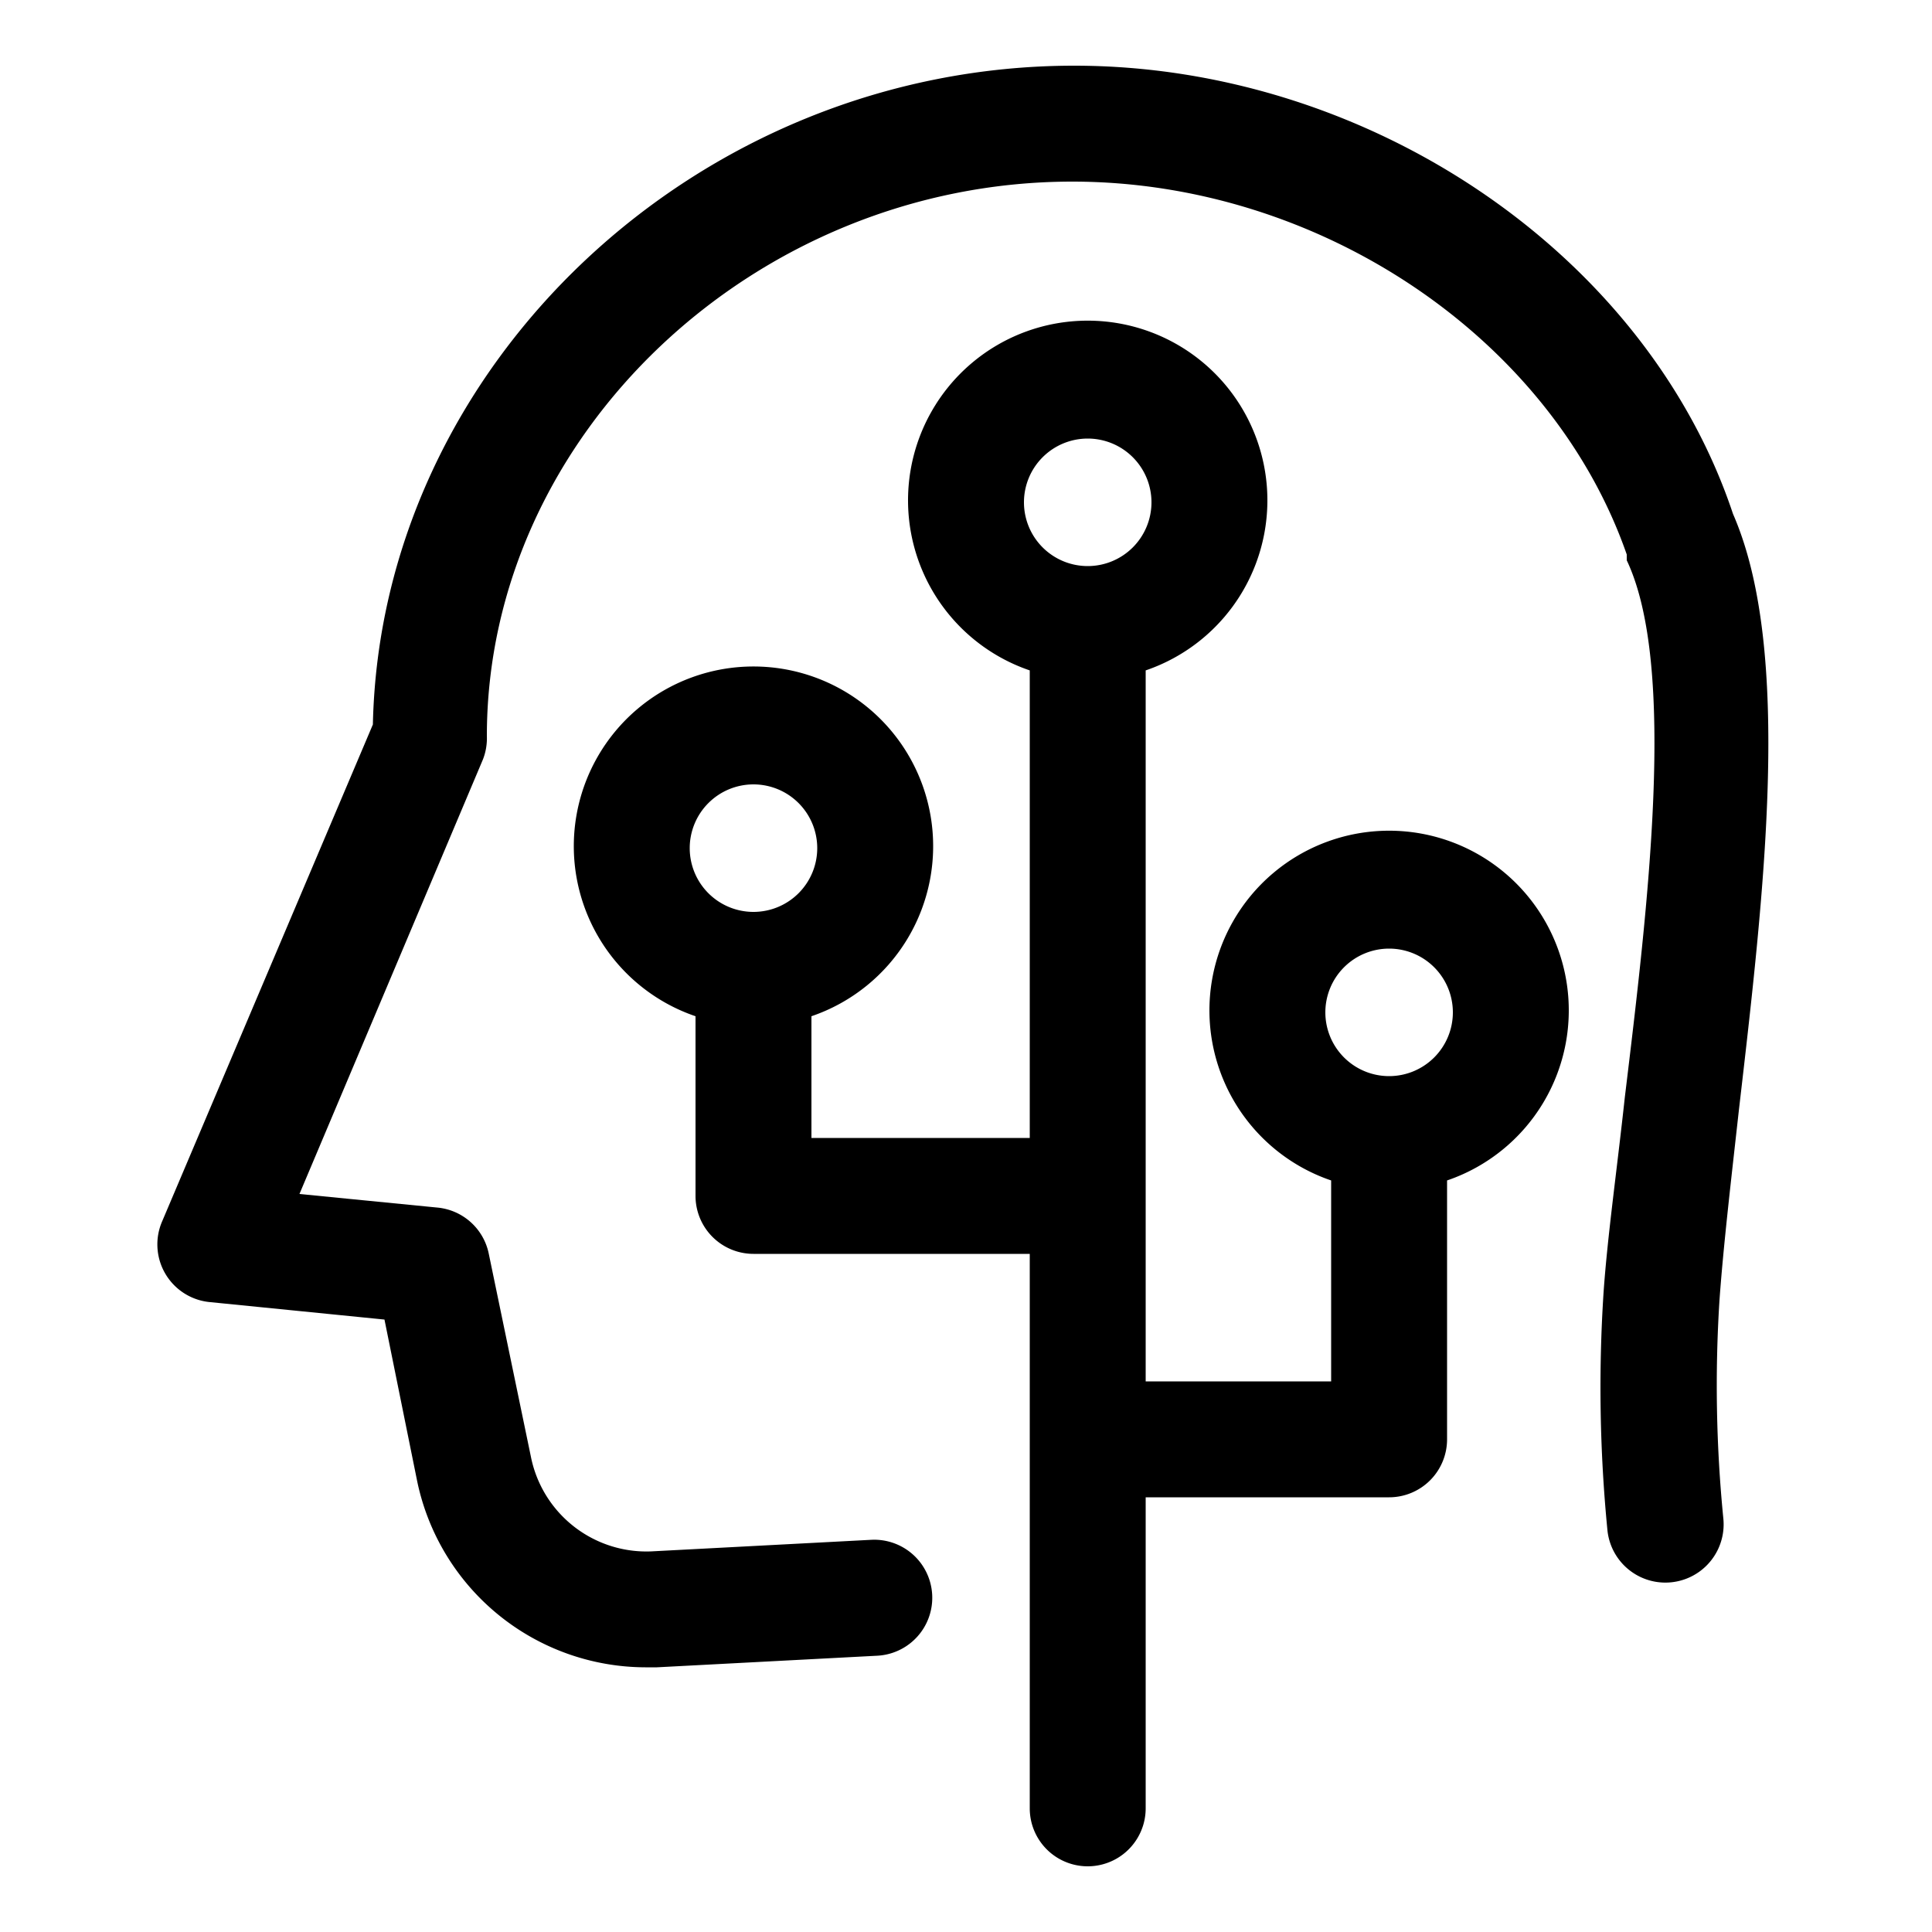
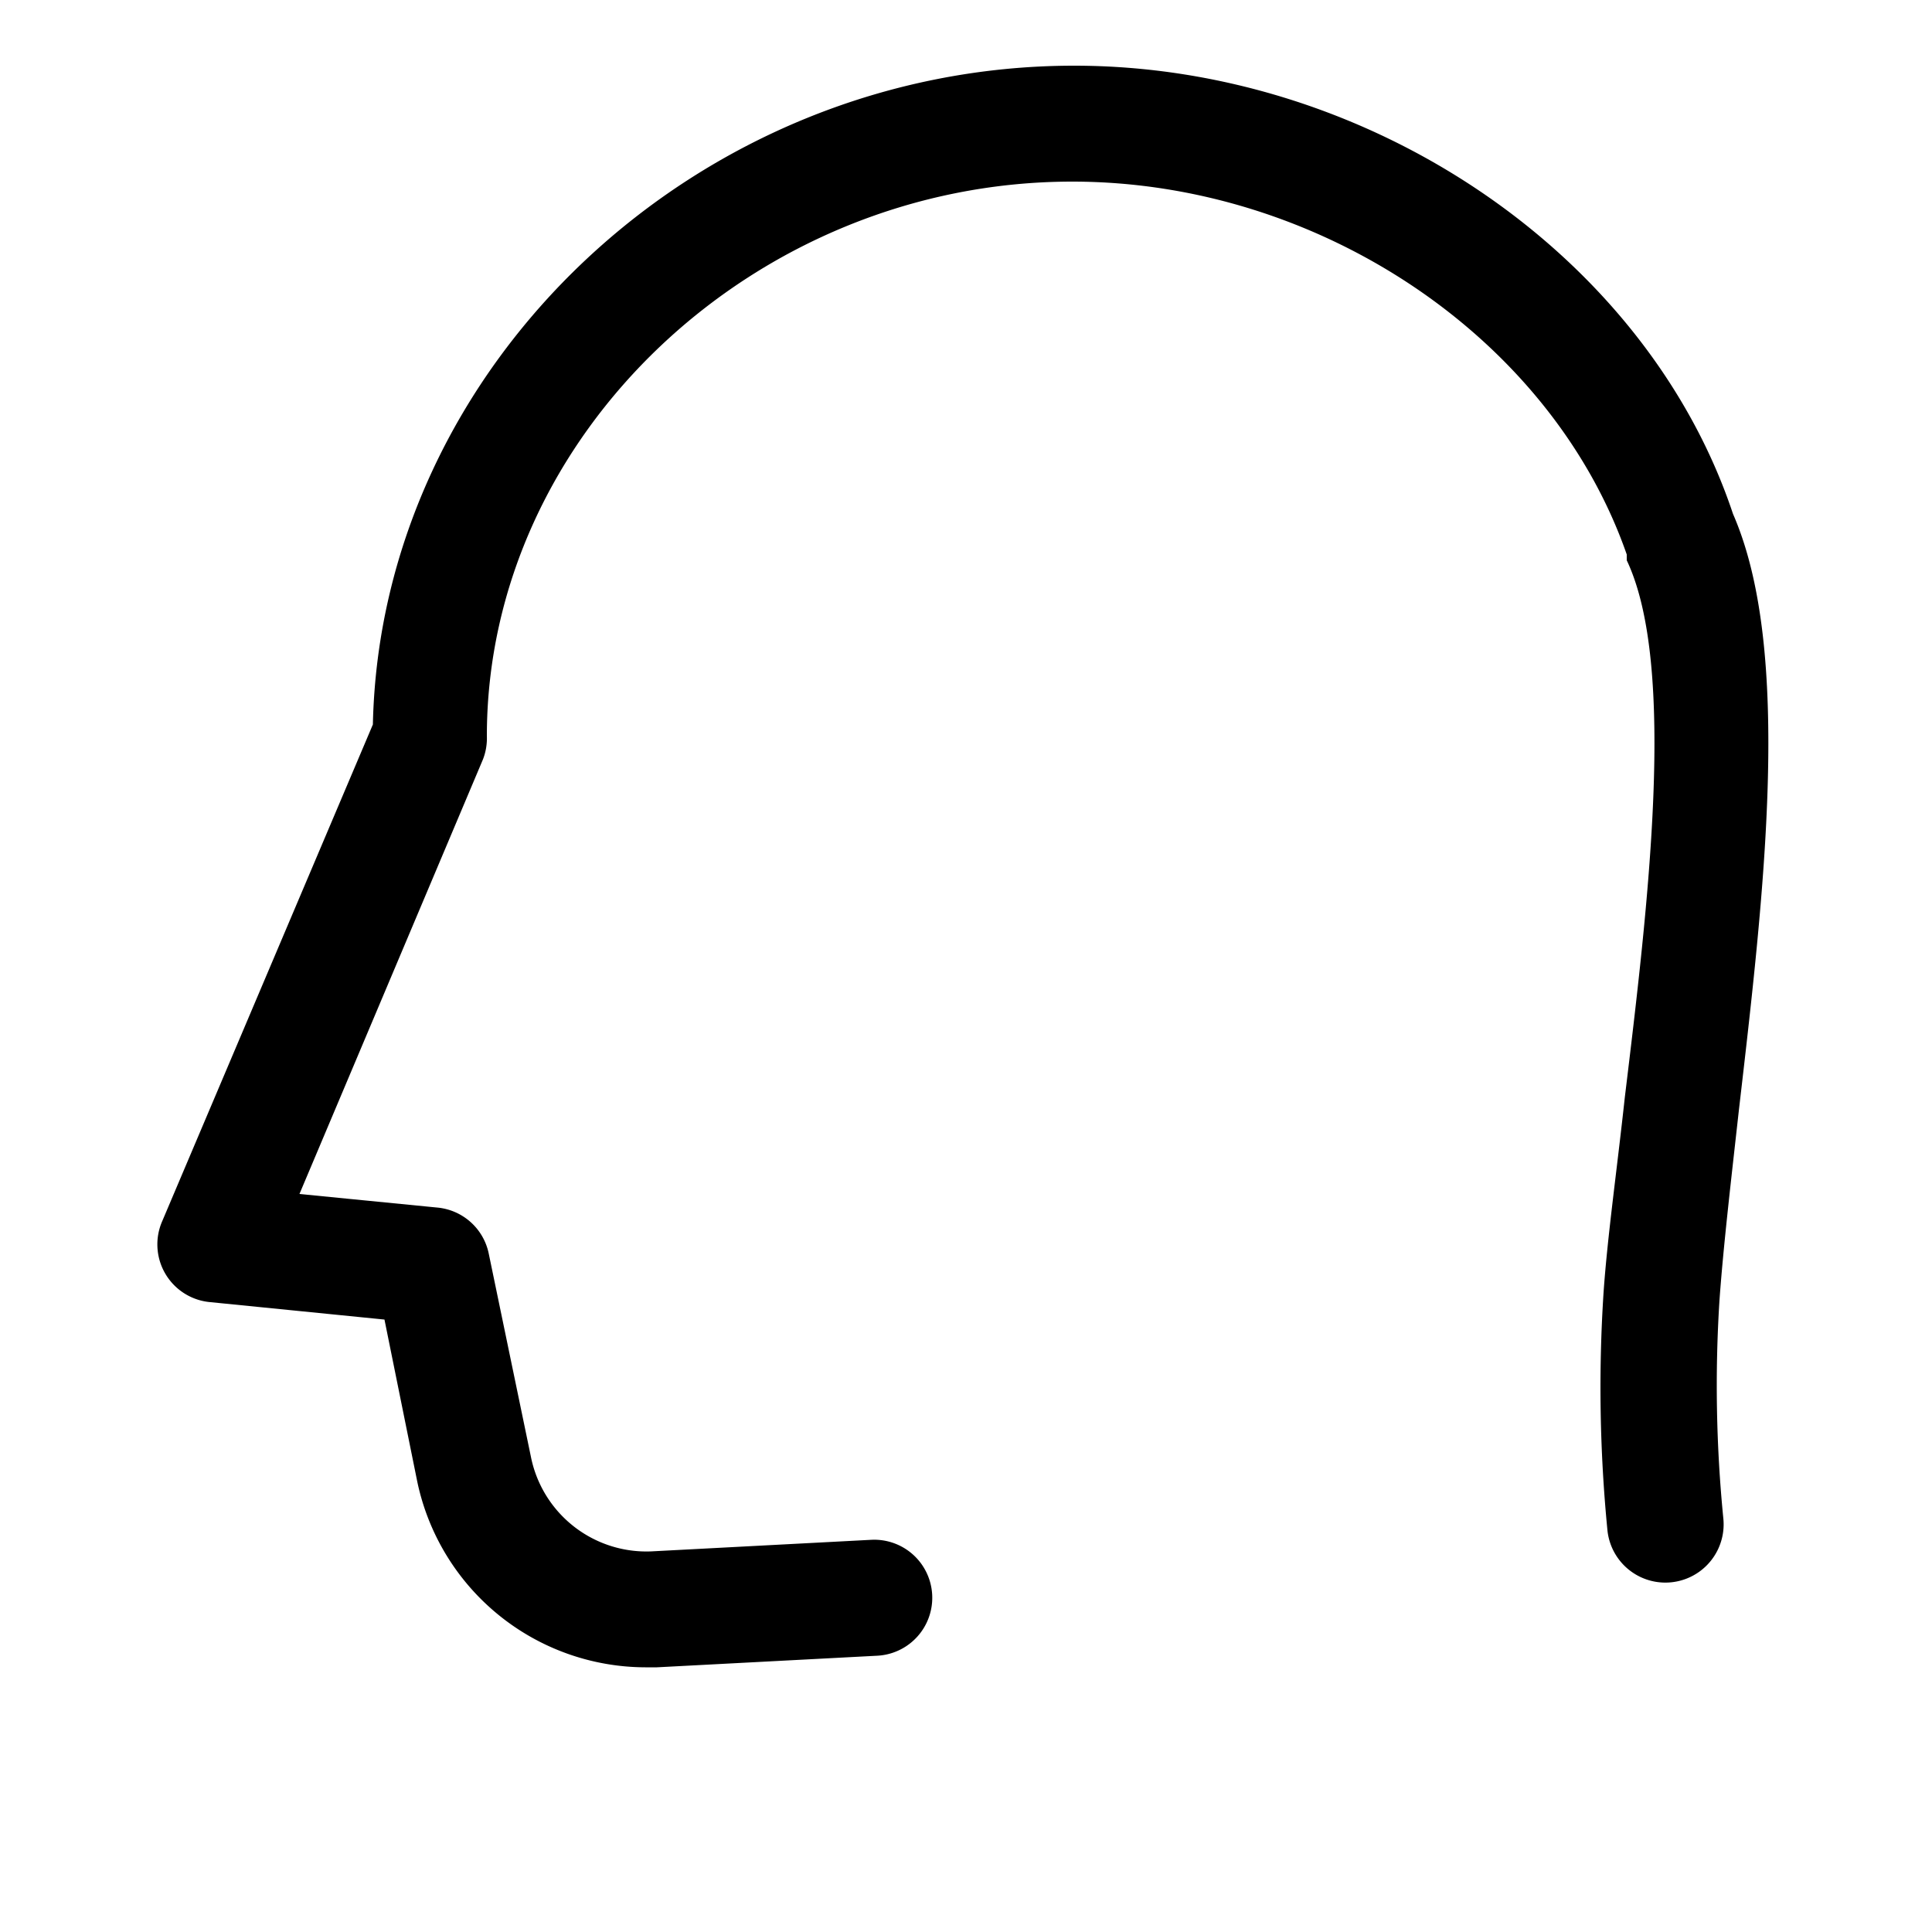
<svg xmlns="http://www.w3.org/2000/svg" height="100px" width="100px" fill="#000000" data-name="Layer 1" viewBox="0 0 100 100" x="0px" y="0px">
  <title>40</title>
  <g data-name="Group">
    <path data-name="Path" d="M19.3,37.5,8.4,63.2a3,3,0,0,0,2.5,4.2l9,.9,1.7,8.4a12.1,12.1,0,0,0,11.8,9.6H34l11.4-.6a3,3,0,0,0-.3-6l-11.4.6a6.1,6.1,0,0,1-6.2-4.8L25.3,64.9a3,3,0,0,0-2.7-2.4l-7.1-.7L25,39.3a3,3,0,0,0,.2-1.2c0-15.6,13.9-28.7,30.3-28.7,12.8,0,24.8,8.1,28.7,19.3V29c2.6,5.5,1.1,17.9-.1,27.8-.4,3.7-.9,7.2-1.1,10.1a75.9,75.9,0,0,0,.2,12.3,3,3,0,0,0,6-.6,69.9,69.9,0,0,1-.2-11.3c.2-2.8.6-6.2,1-9.8,1.3-11.2,2.8-23.8-.3-30.9C85.2,13.1,70.8,3.4,55.6,3.4,36.1,3.4,19.7,18.9,19.3,37.5Z" />
-     <path data-name="Compound Path" d="M53.3,77.5V93.6a3,3,0,0,0,6,0V77.5H71.9a3,3,0,0,0,3-3V61.1a9.3,9.3,0,1,0-6,0V71.5H59.3V34.7a9.3,9.3,0,1,0-6,0V58.9H42V52.6a9.3,9.3,0,1,0-6,0v9.3a3,3,0,0,0,3,3H53.3V77.5ZM71.9,49.1a3.3,3.3,0,1,1-3.3,3.3A3.3,3.3,0,0,1,71.9,49.1ZM39,40.6a3.3,3.3,0,1,1-3.3,3.3A3.3,3.3,0,0,1,39,40.6ZM56.3,22.7a3.3,3.3,0,1,1-3.3,3.3A3.3,3.3,0,0,1,56.3,22.7Z" />
  </g>
</svg>